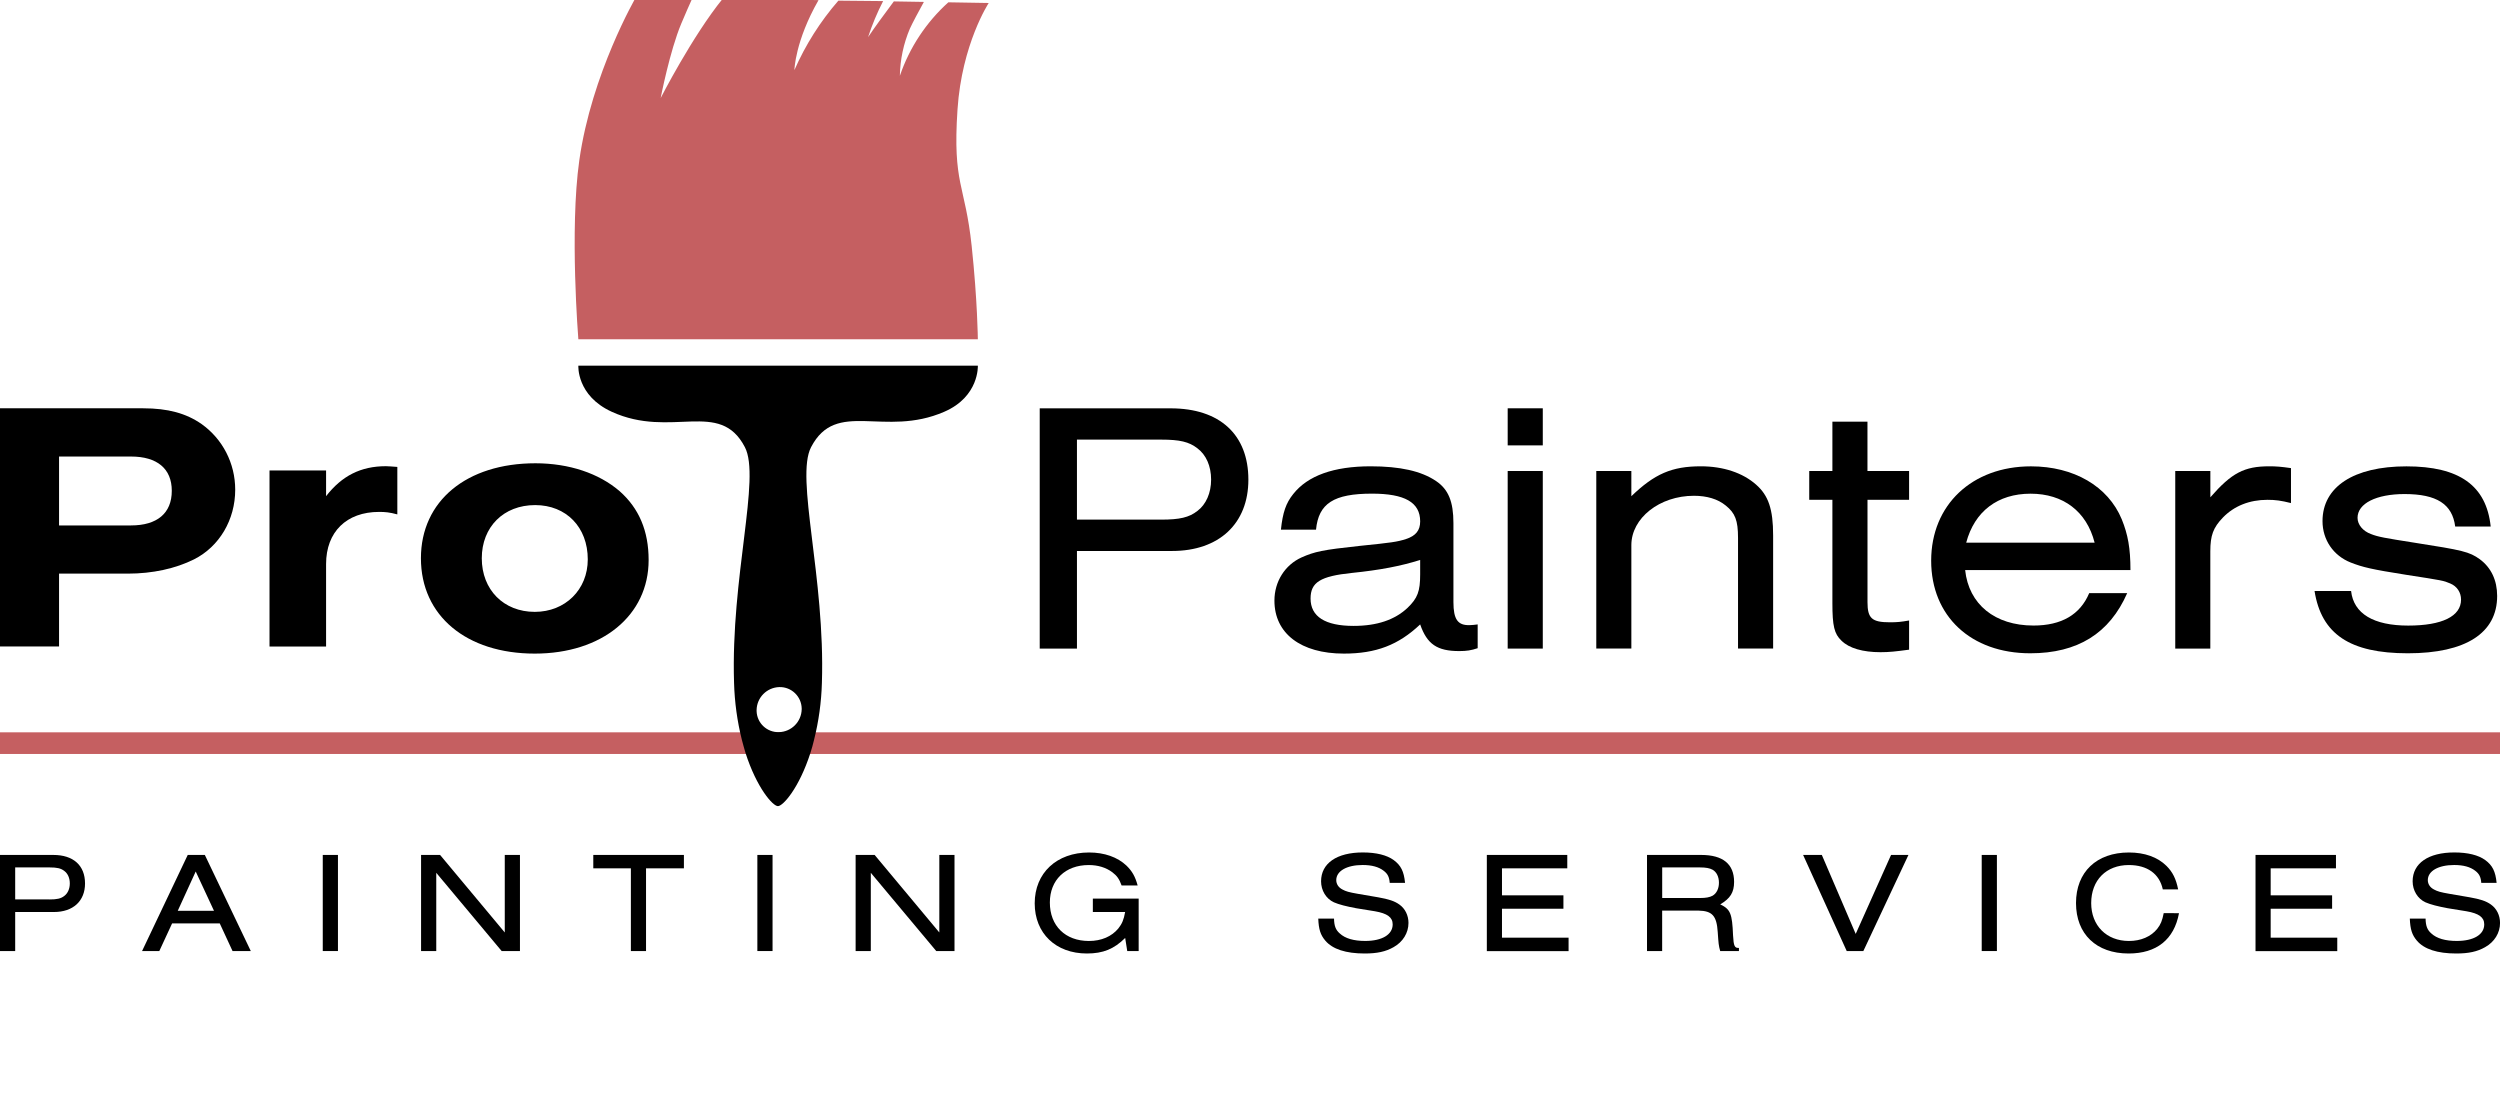
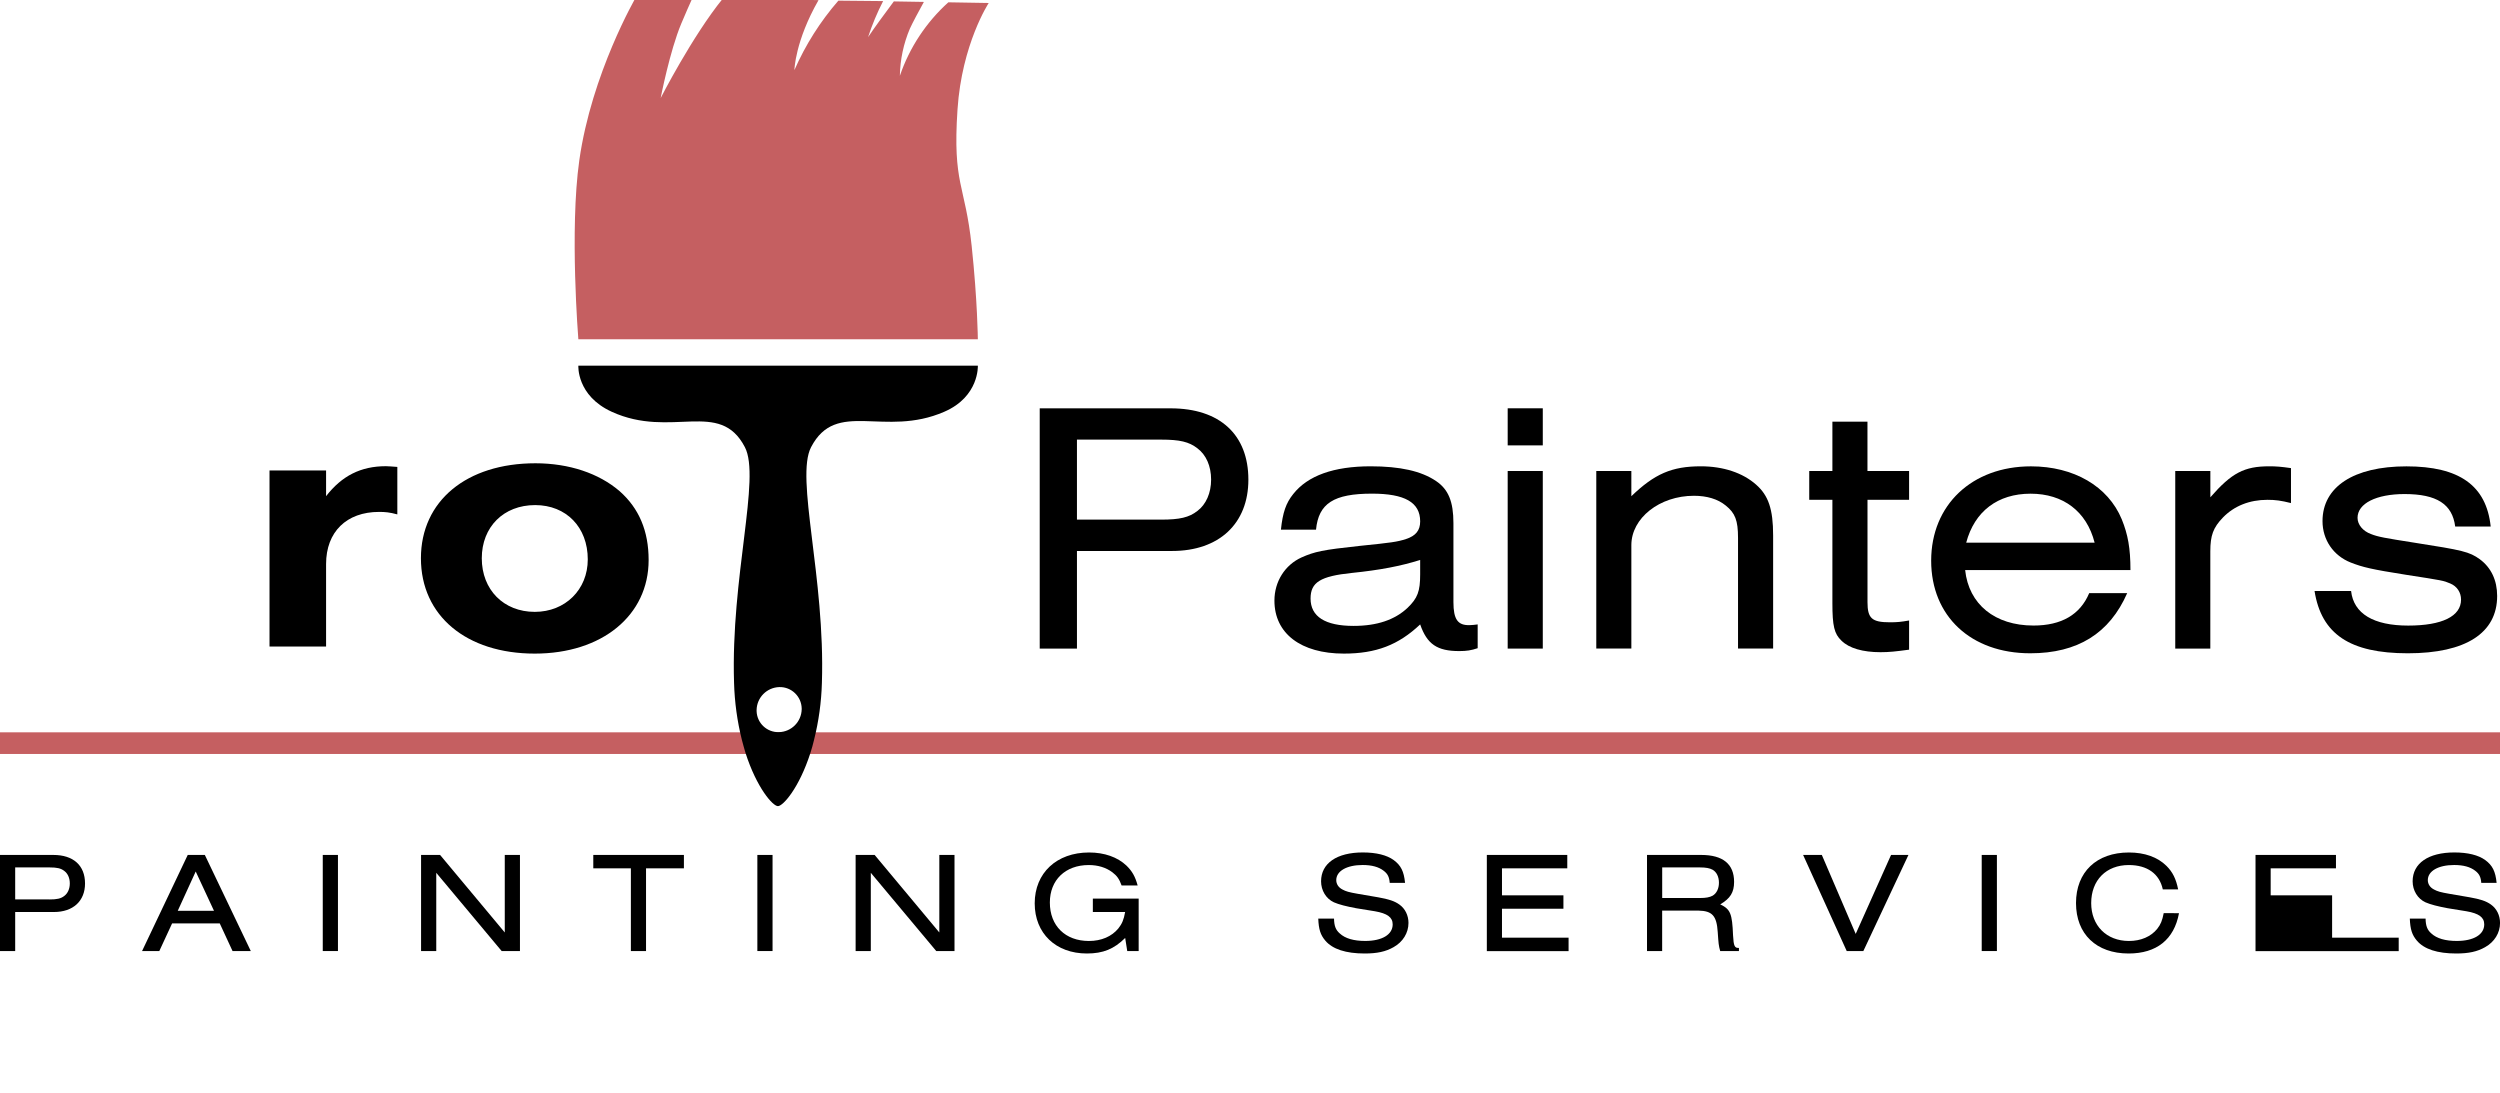
<svg xmlns="http://www.w3.org/2000/svg" version="1.1" id="Layer_1" x="0px" y="0px" width="693px" height="303px" viewBox="0 0 693 303" enable-background="new 0 0 693 303" xml:space="preserve">
  <g id="Layer_2_00000042009951861672861380000009299265203118309013_">
    <g id="Layer_1-2">
      <rect y="203" fill="#C55F61" width="693" height="6" />
      <path fill="#C55F61" d="M274.07,0.83l-11.19-0.19c-6.14,5.54-10.77,12.55-13.44,20.38c0.08-4.49,1.02-8.93,2.77-13.06    c0.7-1.55,2.31-4.55,3.89-7.43l-8.33-0.14c-2.56,3.42-5.43,7.35-7.14,9.91c1.12-3.44,2.52-6.78,4.17-10l-12.4-0.12    c-5.01,5.76-9.12,12.25-12.19,19.25c0,0,0.16-8,6.69-19.4l-26.52-0.44c-8.47,10.42-17.24,27.59-17.24,27.59s2.54-13.11,5.72-20.66    c1.24-2.94,2.25-5.23,3.09-7.08l-15.64-0.26c0,0-12.32,21.16-15.73,45.29c-2.72,19.29-0.26,49.58-0.26,49.58h110.74    c0,0-0.1-10.72-1.71-25.86c-1.83-17.24-5.31-17-3.93-37.82C266.62,12.18,274.07,0.83,274.07,0.83z" />
      <path d="M271.06,101.36H160.32c0,0-0.54,8.3,9.25,12.78c16.51,7.56,29.94-3.63,36.91,9.81c4.44,8.49-3.94,36.12-3,65.33    c0.15,5.34,0.87,10.64,2.17,15.82c0.32,1.26,0.67,2.46,1,3.6c3.13,9.74,7.59,14.78,9,14.76s5.86-5,9-14.76    c0.36-1.14,0.71-2.34,1-3.6c1.3-5.18,2.03-10.48,2.18-15.82c0.95-29.21-7.43-56.84-3-65.33c7-13.44,20.27-2.56,36.92-9.81    C271.49,109.93,271.06,101.36,271.06,101.36z M216.06,190.46c3.34-0.07,6.1,2.59,6.17,5.93c0,0.07,0,0.15,0,0.22    c-0.07,3.47-2.86,6.27-6.33,6.34c-3.31,0.09-6.07-2.51-6.17-5.83c0-0.11,0-0.22,0-0.32c0.07-3.46,2.85-6.24,6.3-6.34H216.06z" />
    </g>
  </g>
  <g>
-     <path d="M0,113.18h39.69c6.85,0,11.91,1.39,16.18,4.36c5.85,4.16,9.33,10.89,9.33,18.21c0,8.31-4.37,15.74-11.41,19.3   c-5.16,2.57-11.51,3.96-18.36,3.96H16.37v20.19H0V113.18z M36.31,145.65c7.24,0,11.31-3.37,11.31-9.6c0-6.14-4.07-9.5-11.31-9.5   H16.37v19.1H36.31z" />
    <path d="M90.39,130.41v7.13c4.37-5.64,9.63-8.31,16.57-8.31c0.89,0,1.59,0.1,3.18,0.2v13.16c-2.18-0.59-3.37-0.69-5.06-0.69   c-9.03,0-14.69,5.54-14.69,14.45v22.86H74.71v-48.8H90.39z" />
    <path d="M171.76,136.15c5.36,4.75,8.04,10.99,8.04,19.1c0,15.34-12.9,25.93-31.56,25.93c-18.95,0-31.56-10.49-31.56-26.43   c0-15.84,12.6-26.33,31.75-26.33C157.77,128.43,166,131.2,171.76,136.15z M133.55,154.76c0,8.71,6.05,14.85,14.69,14.85   c8.43,0,14.69-6.14,14.69-14.55c0-8.91-5.95-15.05-14.59-15.05C139.61,140.01,133.55,146.05,133.55,154.76z" />
  </g>
  <g>
    <path d="M288.21,179.79v-66.6h36.29c13.63,0,21.55,7.29,21.55,19.77c0,12.18-8.12,19.77-21.15,19.77h-26.37v27.06H288.21z    M321.89,144.04c5.11,0,7.72-0.6,10.02-2.4c2.41-1.8,3.81-4.99,3.81-8.69c0-3.79-1.4-6.89-3.81-8.69c-2.31-1.8-4.91-2.4-10.02-2.4   h-23.36v22.17H321.89z" />
    <path d="M355.07,146.84c0.5-4.79,1.4-7.39,3.41-9.89c4.01-5.09,11.23-7.69,21.45-7.69c8.12,0,14.04,1.3,18.15,4.09   c3.41,2.3,4.81,5.69,4.81,11.68v21.87c0,4.79,1.2,6.49,4.51,6.39c0.6,0,1.4-0.1,2.21-0.2v6.59c-1.8,0.6-3.01,0.8-5.11,0.8   c-6.12,0-8.92-1.9-10.83-7.39c-6.01,5.69-12.23,8.09-21.15,8.09c-11.93,0-19.25-5.59-19.25-14.68c0-5.29,2.91-9.89,7.52-11.98   c3.61-1.6,5.82-2.1,16.14-3.2c8.82-0.9,10.33-1.1,12.83-1.9c2.71-0.9,3.91-2.4,3.91-4.89c0-5.29-4.31-7.69-13.33-7.69   c-10.63,0-14.84,2.7-15.54,9.99H355.07z M393.67,155.22c-5.41,1.7-11.13,2.8-18.95,3.6c-8.72,0.9-11.43,2.6-11.43,7.09   c0,4.99,4.01,7.59,11.93,7.59c6.52,0,11.43-1.7,14.94-4.99c2.81-2.7,3.51-4.59,3.51-9.29V155.22z" />
    <path d="M417.93,113.18h9.73v10.28h-9.73V113.18z M417.93,130.56h9.73v49.23h-9.73V130.56z" />
    <path d="M442.49,130.56h9.72v6.99c6.42-6.19,11.23-8.29,19.25-8.29c6.22,0,11.63,1.8,15.34,5.09c3.41,3,4.71,6.79,4.71,14.08v31.35   h-9.73v-30.66c0-4.89-0.8-6.89-3.41-8.99c-2.2-1.8-5.21-2.7-8.82-2.7c-9.52,0-17.34,6.19-17.34,13.68v28.66h-9.72V130.56z" />
    <path d="M517.67,130.56h11.53v7.99h-11.53v28.36c0,4.49,1.2,5.59,6.22,5.59c2.01,0,3.01-0.1,5.31-0.5v8.09   c-3.71,0.5-5.51,0.7-7.92,0.7c-4.91,0-8.72-1.1-10.83-3.2c-2-1.9-2.51-4.09-2.51-10.38v-28.66h-6.42v-7.99h6.42v-13.68h9.72V130.56   z" />
    <path d="M544.74,158.02c1,9.49,8.22,15.38,18.95,15.38c7.72,0,12.93-3,15.44-8.99h10.53c-4.91,11.18-13.74,16.68-26.87,16.68   c-16.44,0-27.47-10.28-27.47-25.66c0-15.48,11.33-26.16,27.67-26.16c11.83,0,21.35,5.49,25.16,14.68c1.7,4.19,2.41,7.99,2.41,14.08   H544.74z M580.63,150.43c-2.21-8.69-8.72-13.58-17.75-13.58c-9.12,0-15.54,4.89-17.85,13.58H580.63z" />
    <path d="M612.71,130.56v7.29c5.92-6.79,9.42-8.59,16.34-8.59c1.9,0,3.21,0.1,6.01,0.5v9.69c-2.81-0.7-4.31-0.9-6.52-0.9   c-5.01,0-9.22,1.7-12.33,4.89c-2.71,2.8-3.51,4.99-3.51,9.39v26.96h-9.72v-49.23H612.71z" />
    <path d="M680.58,145.94c-0.8-6.19-5.11-8.99-14.04-8.99c-7.82,0-13.03,2.6-13.03,6.59c0,1.9,1.5,3.69,3.71,4.49   c2,0.8,3.81,1.1,12.03,2.4c13.43,2.1,15.24,2.5,18.15,4.59c3.11,2.3,4.81,5.79,4.81,10.19c0,10.28-8.72,15.88-24.76,15.88   s-23.96-5.29-25.86-17.27h10.13c0.7,6.29,6.22,9.59,15.84,9.59c9.42,0,14.64-2.6,14.64-7.19c0-2-1.1-3.7-3.01-4.49   c-1.91-0.8-1.91-0.8-12.23-2.4c-9.52-1.5-12.03-2.1-15.34-3.4c-4.81-1.9-7.82-6.29-7.82-11.48c0-9.49,8.62-15.18,23.26-15.18   s22.16,5.29,23.36,16.68H680.58z" />
  </g>
  <g>
    <path d="M0,263.63v-26.64h14.79c5.56,0,8.78,2.92,8.78,7.91c0,4.87-3.31,7.91-8.62,7.91H4.21v10.82H0z M13.72,249.33   c2.08,0,3.15-0.24,4.08-0.96c0.98-0.72,1.55-2,1.55-3.48c0-1.52-0.57-2.76-1.55-3.48c-0.94-0.72-2-0.96-4.08-0.96H4.21v8.87H13.72z   " />
    <path d="M47.71,255.96l-3.55,7.67h-4.78l12.66-26.64h4.74l12.74,26.64h-5.06l-3.55-7.67H47.71z M54.25,241.58l-4.98,10.9h10.05   L54.25,241.58z" />
    <path d="M89.47,263.63v-26.64h4.21v26.64H89.47z" />
    <path d="M139.06,263.63l-18.13-21.69v21.69h-4.21v-26.64h5.27l17.93,21.49v-21.49h4.21v26.64H139.06z" />
    <path d="M174.88,263.63V240.7h-10.42v-3.72h25.12v3.72h-10.5v22.93H174.88z" />
    <path d="M209.94,263.63v-26.64h4.21v26.64H209.94z" />
    <path d="M259.53,263.63l-18.14-21.69v21.69h-4.21v-26.64h5.27l17.93,21.49v-21.49h4.21v26.64H259.53z" />
    <path d="M312.47,263.63L311.9,260c-3.1,3.08-6.13,4.31-10.62,4.31c-8.62,0-14.46-5.59-14.46-13.9c0-8.43,6.09-14.1,15.07-14.1   c4.25,0,7.88,1.28,10.37,3.64c1.59,1.56,2.41,3,3.1,5.51h-4.45c-0.65-1.8-1.27-2.68-2.57-3.67c-1.76-1.32-4-2-6.54-2   c-6.49,0-10.78,4.15-10.78,10.39c0,6.47,4.29,10.66,10.82,10.66c3.47,0,6.33-1.24,8.17-3.48c1.02-1.28,1.51-2.44,1.88-4.55h-8.95   v-3.72h12.7v14.54H312.47z" />
    <path d="M385.23,244.74c-0.12-1.64-0.57-2.52-1.67-3.36c-1.39-1.08-3.31-1.6-5.84-1.6c-4.41,0-7.31,1.68-7.31,4.19   c0,1.08,0.61,2.04,1.72,2.6c0.94,0.52,1.76,0.76,4.29,1.2l5.6,0.96c2.94,0.52,4.53,1.04,5.88,2c1.59,1.12,2.53,3,2.53,5.11   c0,2.76-1.55,5.27-4.13,6.71c-2.17,1.24-4.57,1.76-8.01,1.76c-5.23,0-8.9-1.2-10.91-3.56c-1.35-1.6-1.84-3.12-1.96-6.11h4.37   c0.04,2,0.45,3.12,1.59,4.11c1.51,1.4,3.88,2.08,7.07,2.08c4.66,0,7.6-1.76,7.6-4.59c0-1.96-1.47-3.04-4.94-3.64l-5.19-0.84   c-2.61-0.48-4.82-1.04-6.17-1.64c-2.17-1-3.55-3.28-3.55-5.83c0-4.99,4.37-7.99,11.56-7.99c3.72,0,6.66,0.72,8.58,2.12   c2,1.48,2.82,3.12,3.14,6.31H385.23z" />
    <path d="M412.15,263.63v-26.64h22.3v3.72h-18.1v7.47h17.03v3.72h-17.03v8.03h18.46v3.72H412.15z" />
    <path d="M460.76,263.63h-4.21v-26.64h15.03c6,0,9.11,2.52,9.11,7.47c0,2.92-1.06,4.59-3.84,6.23c2.82,1.36,3.31,2.52,3.55,8.59   c0.16,3,0.45,3.56,1.63,3.48v0.88h-5.19c-0.45-1.64-0.45-1.96-0.69-5.31c-0.29-4.47-1.51-5.83-5.31-5.91h-10.09V263.63z    M471.22,248.93c1.67,0,2.7-0.2,3.51-0.64c1.1-0.64,1.76-1.96,1.76-3.6c0-1.64-0.65-2.96-1.76-3.6c-0.82-0.44-1.84-0.64-3.51-0.64   h-10.46v8.47H471.22z" />
    <path d="M511.91,263.63l-12.09-26.64h5.19l9.39,21.89l9.8-21.89h4.82l-12.5,26.64H511.91z" />
    <path d="M549.33,263.63v-26.64h4.21v26.64H549.33z" />
    <path d="M604.02,253.13c-1.35,7.31-6.21,11.18-13.97,11.18c-8.95,0-14.58-5.39-14.58-13.98s5.68-14.02,14.66-14.02   c4.37,0,7.96,1.28,10.42,3.72c1.72,1.72,2.65,3.59,3.23,6.51h-4.25c-0.94-4.35-4.33-6.75-9.43-6.75c-6.25,0-10.42,4.19-10.42,10.55   c0,6.23,4.25,10.5,10.46,10.5c3.31,0,6.09-1.2,7.84-3.36c0.98-1.24,1.39-2.28,1.8-4.35H604.02z" />
-     <path d="M625.23,263.63v-26.64h22.3v3.72h-18.1v7.47h17.03v3.72h-17.03v8.03h18.46v3.72H625.23z" />
+     <path d="M625.23,263.63v-26.64h22.3v3.72h-18.1v7.47h17.03v3.72v8.03h18.46v3.72H625.23z" />
    <path d="M687.81,244.74c-0.12-1.64-0.57-2.52-1.67-3.36c-1.39-1.08-3.31-1.6-5.84-1.6c-4.41,0-7.31,1.68-7.31,4.19   c0,1.08,0.61,2.04,1.72,2.6c0.94,0.52,1.76,0.76,4.29,1.2l5.6,0.96c2.94,0.52,4.53,1.04,5.88,2c1.59,1.12,2.53,3,2.53,5.11   c0,2.76-1.55,5.27-4.13,6.71c-2.17,1.24-4.57,1.76-8.01,1.76c-5.23,0-8.9-1.2-10.91-3.56c-1.35-1.6-1.84-3.12-1.96-6.11h4.37   c0.04,2,0.45,3.12,1.59,4.11c1.51,1.4,3.88,2.08,7.07,2.08c4.66,0,7.6-1.76,7.6-4.59c0-1.96-1.47-3.04-4.94-3.64l-5.19-0.84   c-2.61-0.48-4.82-1.04-6.17-1.64c-2.17-1-3.55-3.28-3.55-5.83c0-4.99,4.37-7.99,11.56-7.99c3.72,0,6.66,0.72,8.58,2.12   c2,1.48,2.82,3.12,3.14,6.31H687.81z" />
  </g>
</svg>